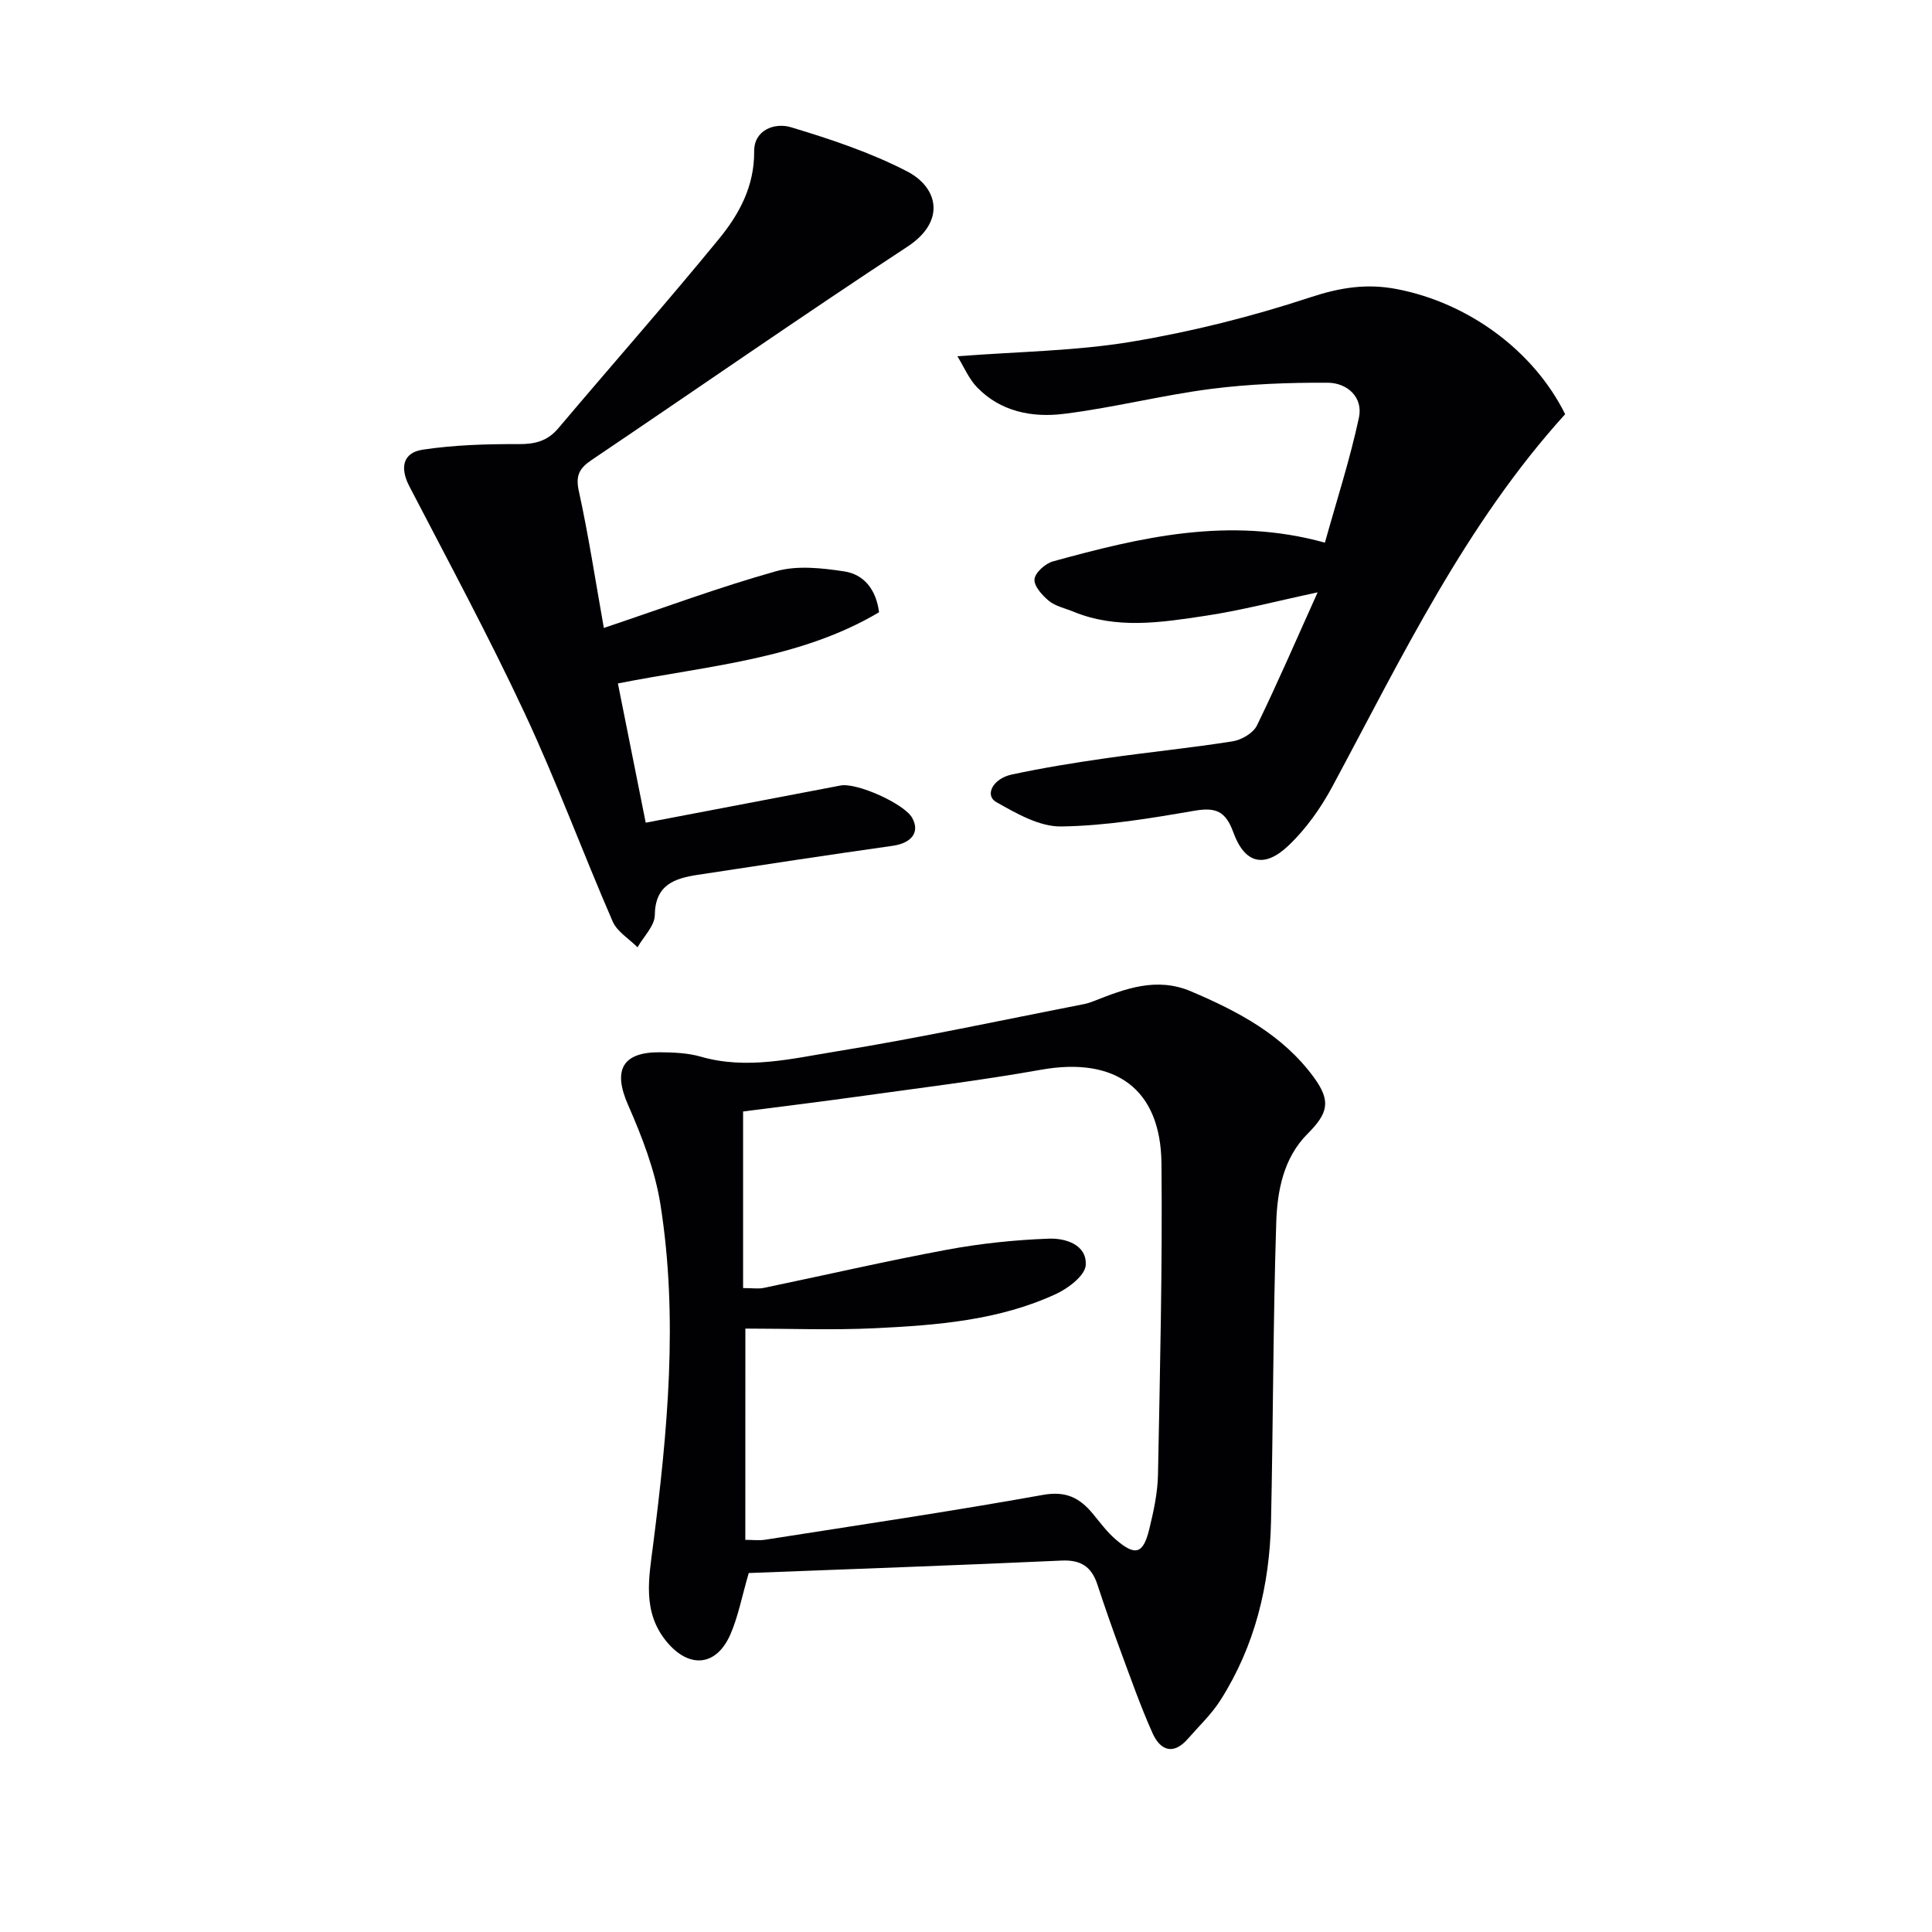
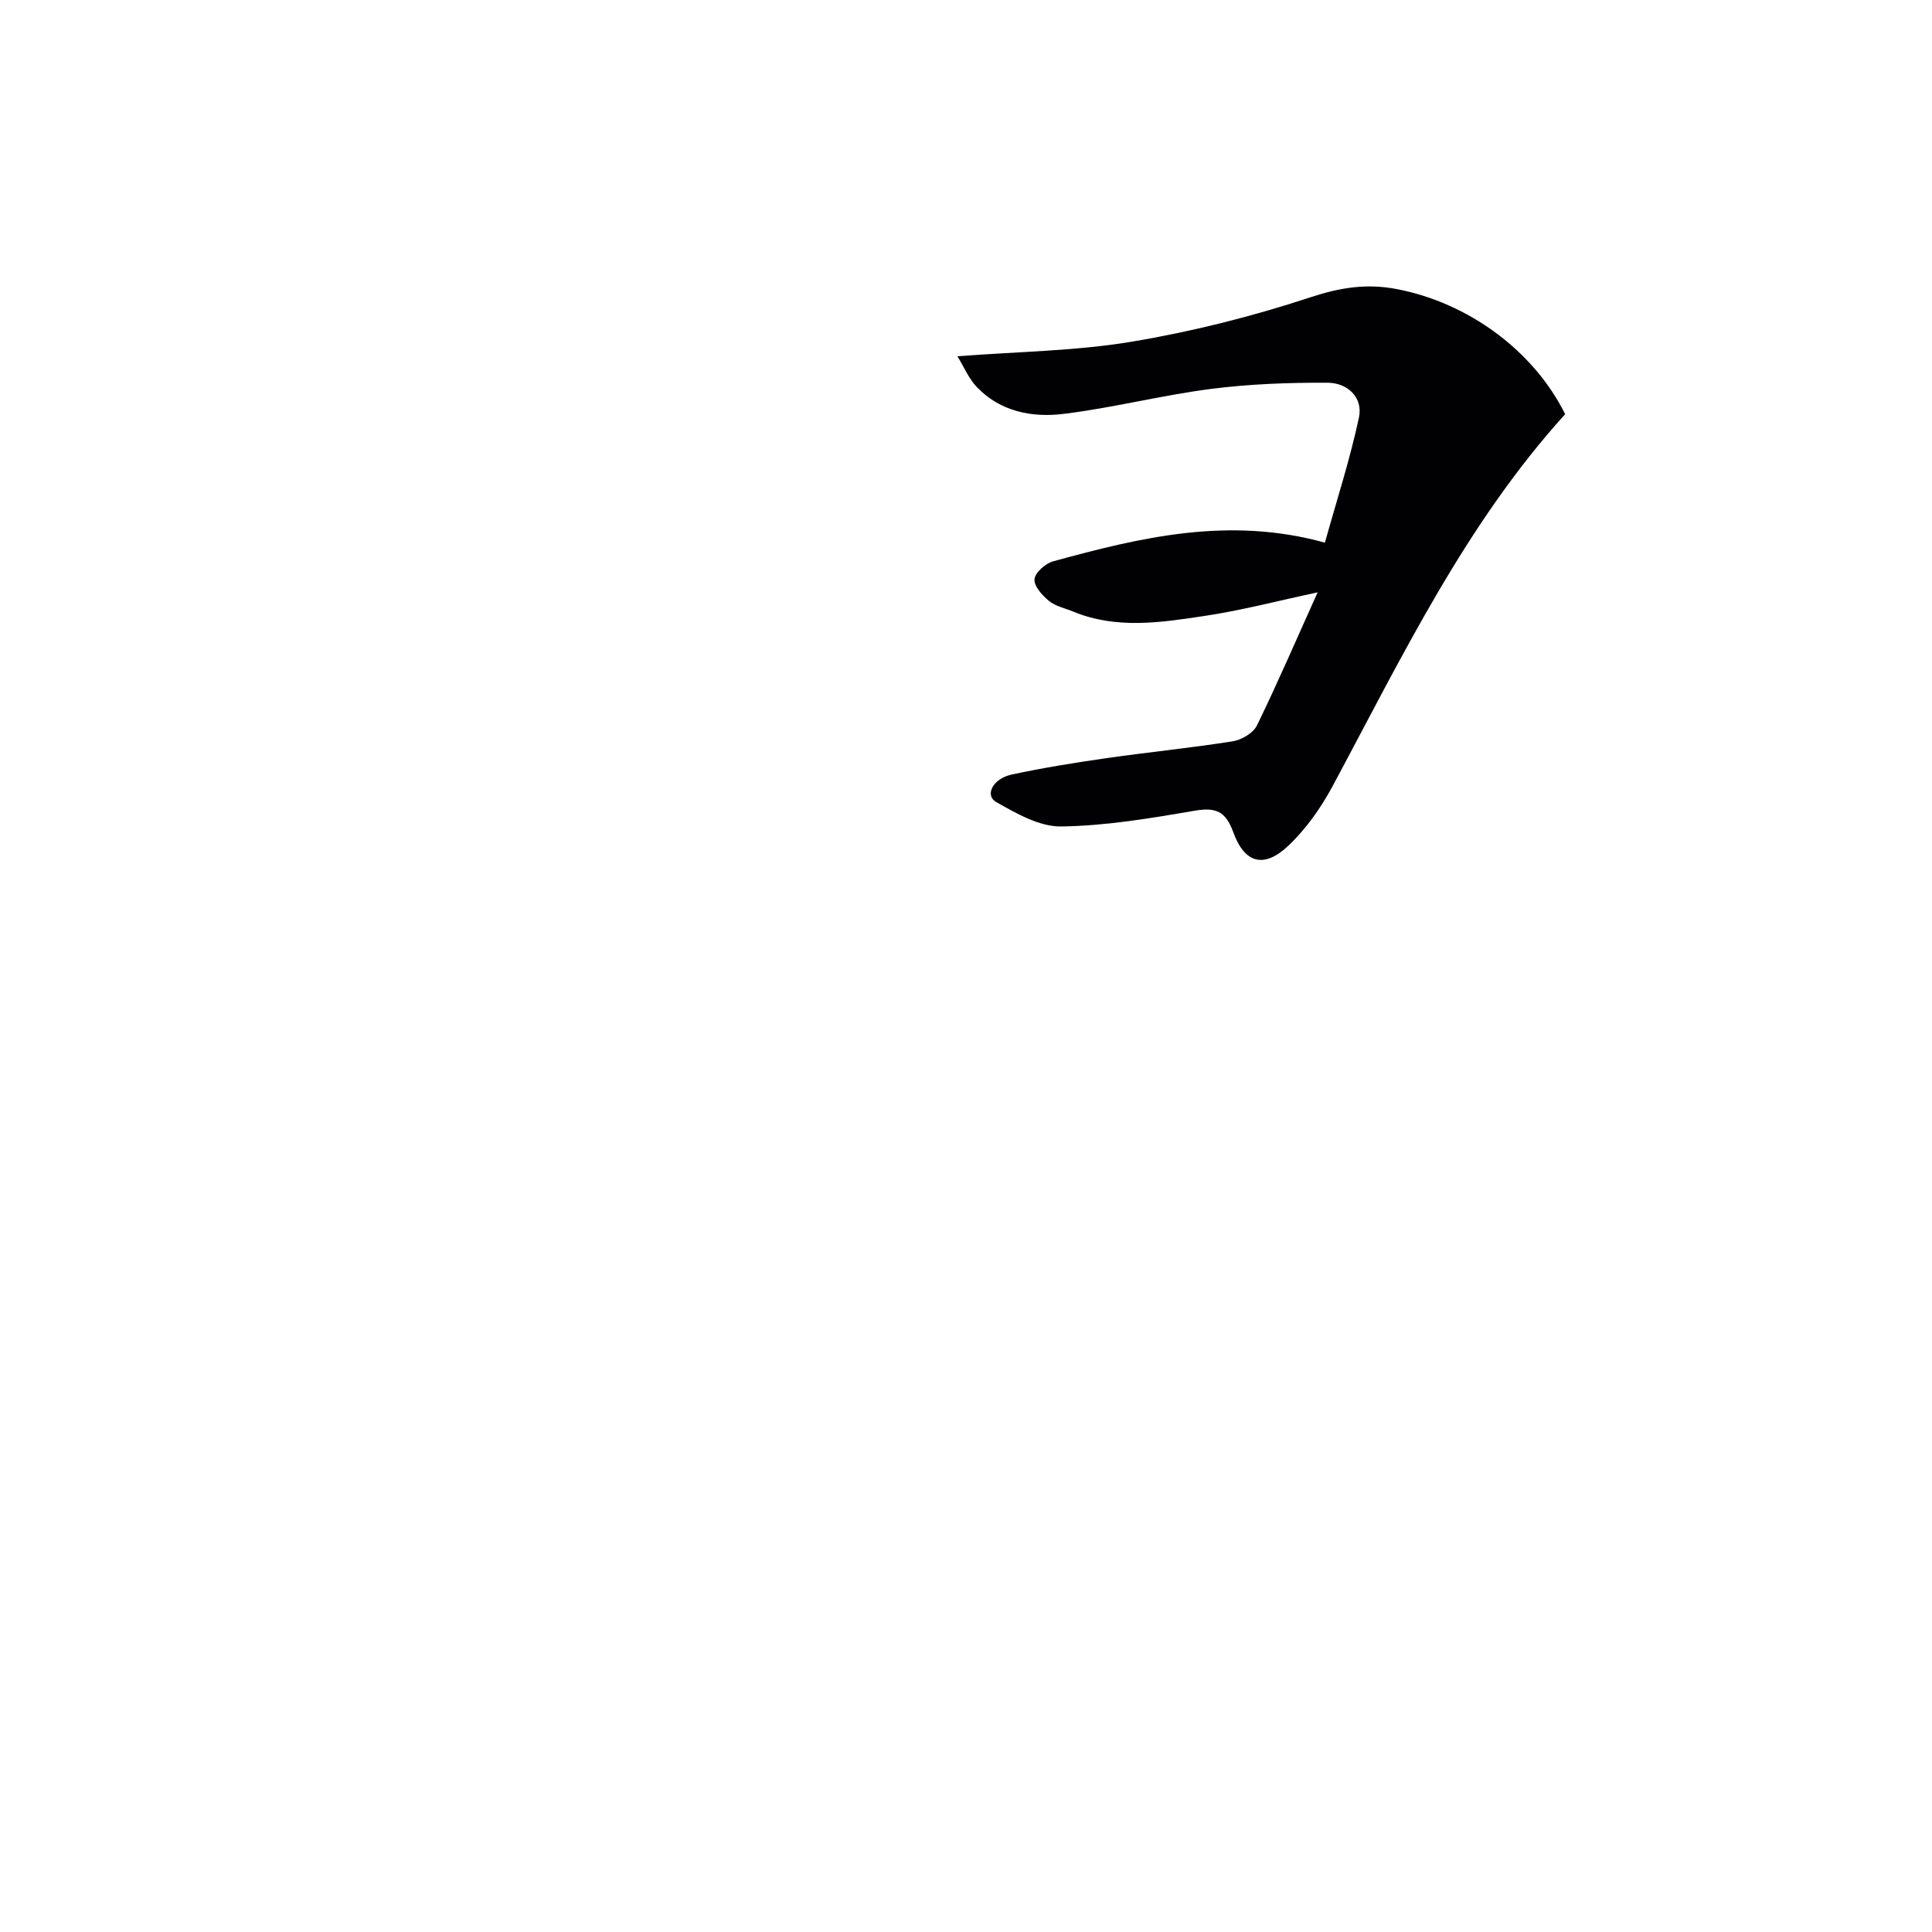
<svg xmlns="http://www.w3.org/2000/svg" enable-background="new 0 0 400 400" viewBox="0 0 400 400">
  <g fill="#010104">
-     <path d="m155.02 325.68c-1.44 4.92-2.19 9.05-3.83 12.77-2.93 6.63-8.6 7.03-13.22 1.38-5.02-6.13-3.63-13.09-2.75-19.98 2.99-23.46 5.24-46.99 1.51-70.52-1.12-7.07-3.83-14.04-6.73-20.65-3.11-7.09-1.2-10.89 6.69-10.82 2.81.03 5.72.14 8.39.91 9.54 2.75 18.93.39 28.16-1.1 17.17-2.78 34.2-6.47 51.28-9.8.65-.13 1.28-.35 1.9-.59 6.54-2.57 13.02-5.08 20.19-2.02 9.75 4.15 18.98 9 25.42 17.81 3.56 4.88 2.98 7.37-1.31 11.67-5.01 5.01-6.28 11.83-6.49 18.42-.66 20.63-.63 41.28-1.08 61.91-.29 13.17-3.32 25.7-10.47 36.94-1.85 2.91-4.45 5.36-6.74 7.99-3.04 3.48-5.73 2.38-7.32-1.17-2.5-5.59-4.53-11.39-6.66-17.14-1.67-4.52-3.26-9.07-4.76-13.64-1.2-3.65-3.38-5.14-7.42-4.95-21.6.99-43.2 1.74-64.76 2.58zm-.71-6.87c1.54 0 2.87.17 4.14-.03 19.18-3.01 38.4-5.85 57.5-9.28 4.79-.86 7.63.65 10.34 3.94 1.48 1.79 2.88 3.7 4.62 5.21 4.13 3.6 5.77 3.14 7.04-2.08.9-3.69 1.73-7.51 1.8-11.28.41-21.46.93-42.94.72-64.4-.15-15.51-9.56-22.15-24.94-19.41-12.74 2.27-25.6 3.83-38.42 5.62-7.97 1.11-15.97 2.08-23.26 3.02v36.56c1.98 0 3.17.2 4.26-.03 12.66-2.63 25.25-5.55 37.96-7.91 6.95-1.29 14.07-2.04 21.13-2.29 3.37-.12 7.85 1.23 7.59 5.48-.13 2.13-3.57 4.77-6.08 5.94-11.83 5.5-24.66 6.5-37.44 7.12-8.91.43-17.87.08-26.95.08-.01 15.06-.01 29.32-.01 43.74z" />
    <path d="m272.8 122.64c-8.62 1.84-15.85 3.75-23.2 4.85-9.14 1.38-18.41 2.86-27.44-.88-1.69-.7-3.63-1.09-4.99-2.2-1.39-1.14-3.13-3.08-2.99-4.49.14-1.38 2.26-3.27 3.85-3.7 18.17-4.98 36.43-9.37 56.28-3.87 2.43-8.73 5.18-17.2 7.04-25.87.91-4.23-2.41-7.22-6.46-7.24-8.09-.04-16.24.26-24.25 1.29-10.19 1.32-20.23 3.91-30.43 5.16-6.48.8-13.04-.44-17.92-5.5-1.71-1.77-2.71-4.23-4.07-6.43 12.59-.97 24.48-1.08 36.05-3.01 12.53-2.09 25-5.23 37.07-9.21 6.11-2.01 11.61-2.89 17.84-1.69 14.73 2.82 28.28 12.65 34.87 25.9-20.66 22.79-33.81 50.32-48.2 77.1-2.4 4.47-5.49 8.82-9.15 12.28-4.99 4.71-9.02 3.64-11.36-2.82-1.58-4.36-3.62-5.21-8.01-4.46-9.15 1.57-18.41 3.14-27.65 3.26-4.48.06-9.26-2.7-13.42-5.05-2.43-1.37-.75-4.85 3.21-5.7 6.48-1.39 13.03-2.45 19.59-3.39 8.71-1.25 17.47-2.11 26.15-3.49 1.84-.29 4.25-1.7 5.02-3.27 4.29-8.79 8.15-17.77 12.57-27.57z" />
-     <path d="m125.02 130.01c12.41-4.17 23.91-8.45 35.68-11.75 4.37-1.23 9.46-.66 14.08.04 4.02.61 6.59 3.64 7.22 8.46-16.43 9.75-35.36 11.04-54.07 14.74 1.95 9.78 3.85 19.3 5.76 28.83 13.72-2.62 27.03-5.16 40.34-7.7 3.38-.64 13.17 3.78 14.81 6.67 1.68 2.97-.08 5.25-3.99 5.81-13.47 1.91-26.92 3.95-40.37 6.01-4.78.73-8.84 2.03-8.91 8.35-.03 2.23-2.32 4.44-3.58 6.66-1.75-1.77-4.22-3.23-5.15-5.36-6.21-14.3-11.6-28.97-18.2-43.08-7.44-15.92-15.79-31.41-23.89-47.01-1.96-3.77-1.41-6.95 2.77-7.58 6.52-.98 13.2-1.18 19.81-1.15 3.43.02 6.01-.61 8.28-3.3 11.05-13.09 22.39-25.93 33.23-39.17 4.19-5.11 7.36-10.9 7.3-18.13-.04-4.48 4.28-6.01 7.61-5.01 8.21 2.47 16.47 5.22 24.05 9.14 6.44 3.34 8.1 10.33.06 15.6-21.96 14.41-43.53 29.43-65.32 44.12-2.49 1.68-3.43 3.14-2.71 6.42 2.02 9.2 3.43 18.53 5.19 28.39z" />
  </g>
</svg>